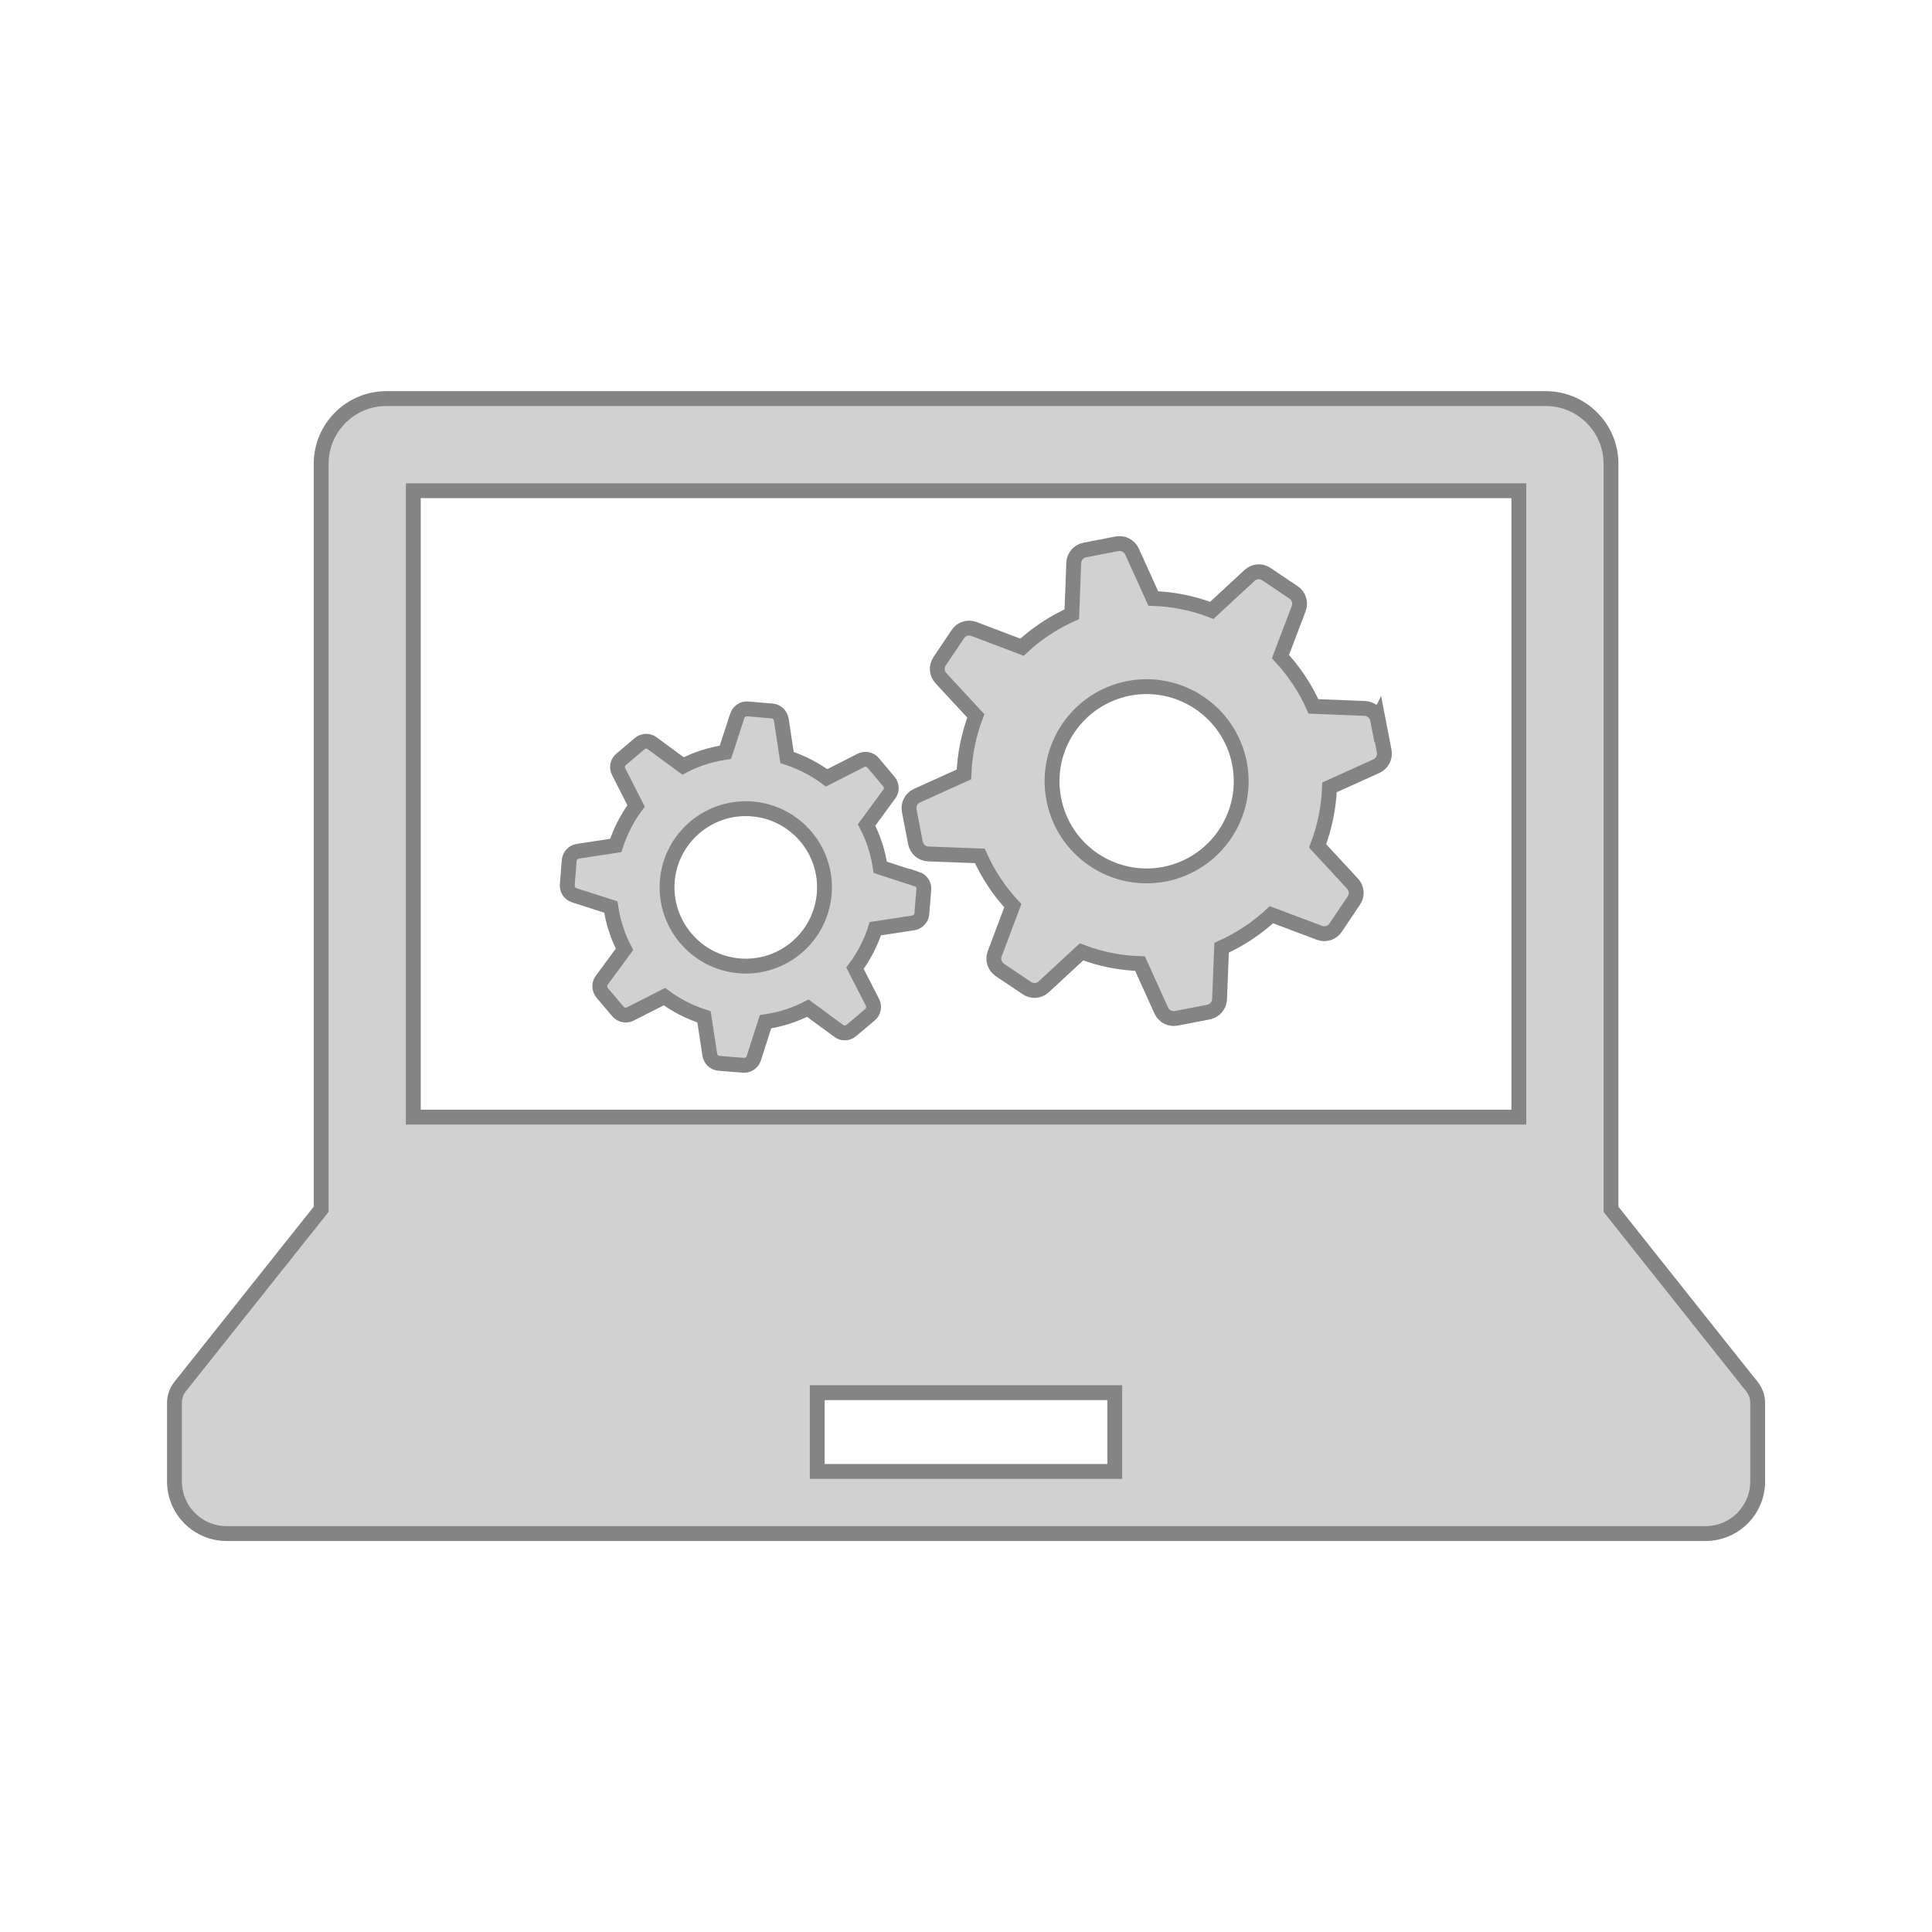
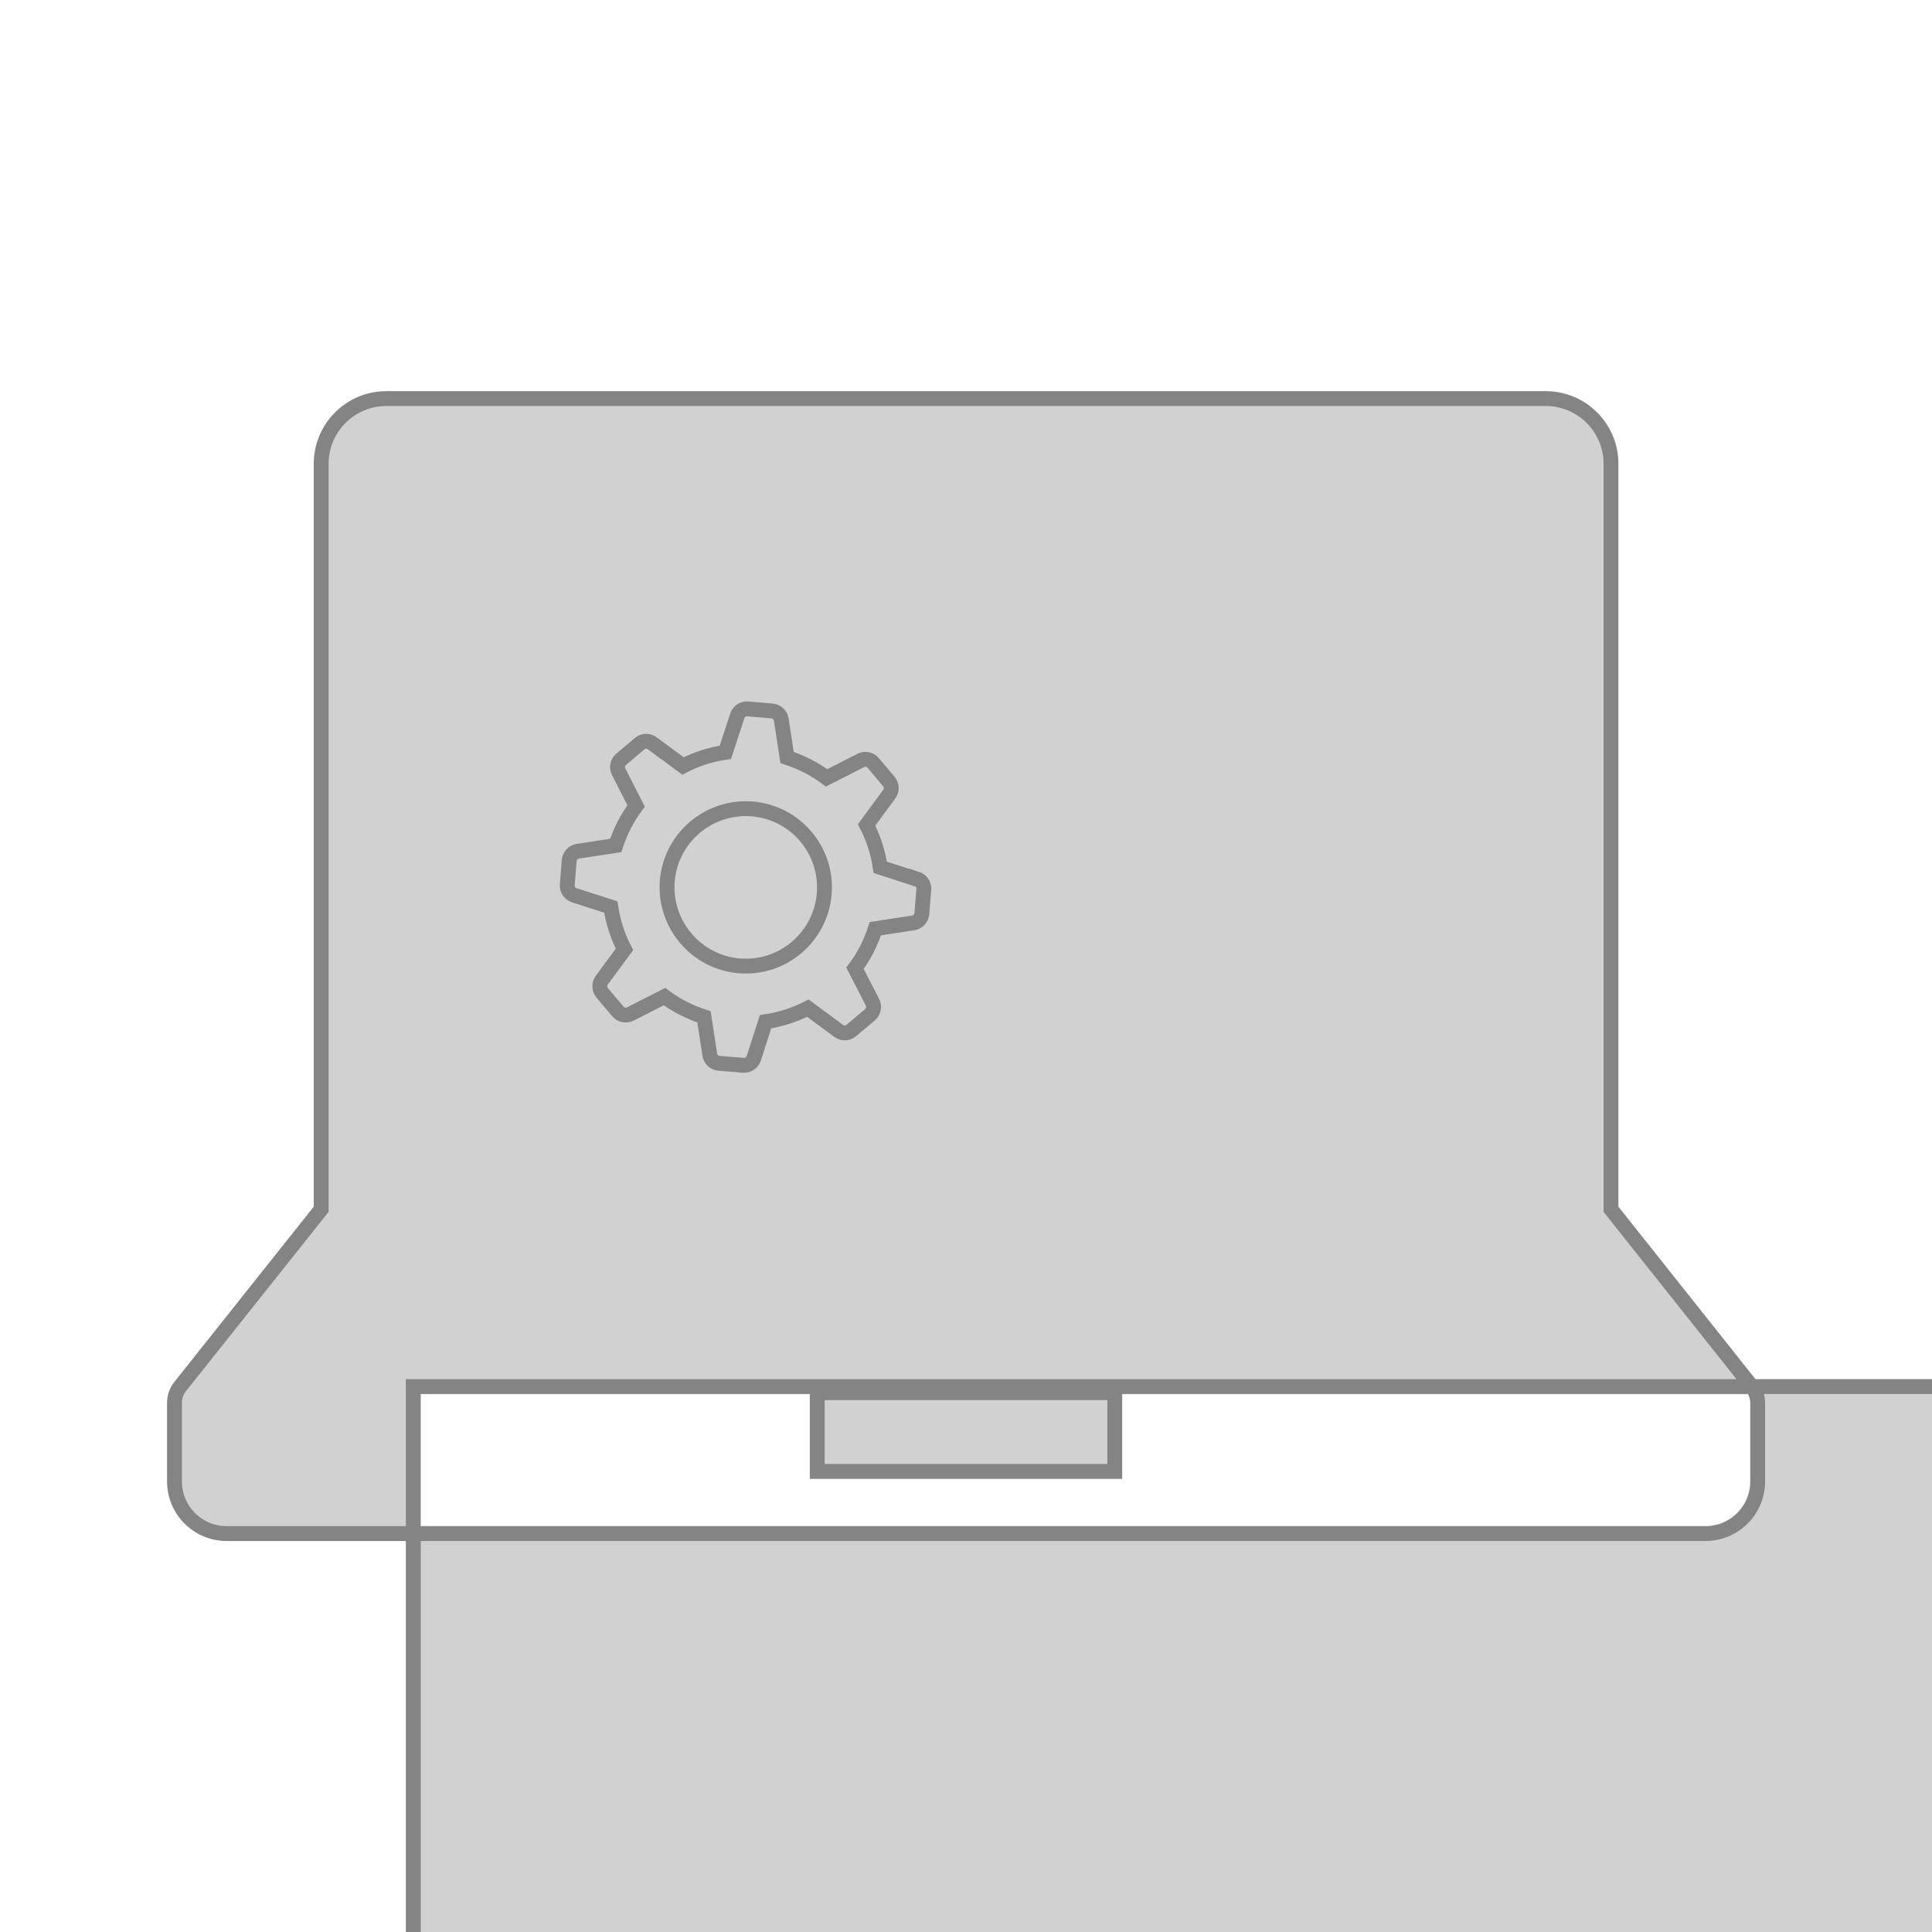
<svg xmlns="http://www.w3.org/2000/svg" id="_2" data-name="2" viewBox="0 0 130 130">
  <defs>
    <style>
      .cls-1 {
        fill: #d1d1d1;
        stroke: #848484;
      }
    </style>
  </defs>
-   <path class="cls-1" d="M117.88,93.3l-9.48-11.93V31.21c0-2.43-1.97-4.39-4.39-4.39H26c-2.43,0-4.39,1.97-4.39,4.39v50.16l-9.49,11.93c-.25.31-.38.7-.38,1.1v5.28c0,1.94,1.57,3.51,3.51,3.51h99.51c1.94,0,3.51-1.57,3.51-3.51v-5.28c0-.4-.14-.78-.38-1.1ZM27.81,33.02h74.39v42.15H27.81v-42.15ZM75.01,99.01h-20.02v-5.3h20.02v5.3Z" />
-   <path class="cls-1" d="M92.7,48.41c-.08-.42-.44-.72-.86-.74l-3.46-.14c-.56-1.25-1.31-2.37-2.22-3.35l1.23-3.24c.15-.4,0-.84-.35-1.08l-1.83-1.23c-.35-.24-.82-.2-1.13.09l-2.54,2.35c-1.24-.48-2.57-.75-3.94-.8l-1.43-3.16c-.18-.38-.6-.6-1.01-.52l-2.17.42c-.42.08-.72.44-.74.86l-.13,3.46c-1.25.56-2.38,1.31-3.35,2.22l-3.24-1.23c-.4-.15-.85,0-1.08.35l-1.23,1.83c-.23.35-.2.82.09,1.13l2.35,2.54c-.47,1.24-.75,2.57-.8,3.94l-3.16,1.43c-.39.18-.6.59-.52,1.01l.42,2.17c.08.42.44.72.86.74l3.47.13c.56,1.25,1.31,2.38,2.22,3.35l-1.22,3.24c-.15.4,0,.84.34,1.08l1.83,1.23c.35.24.82.2,1.13-.09l2.54-2.35c1.24.47,2.57.75,3.94.79l1.43,3.16c.17.38.59.6,1.01.52l2.17-.42c.41-.08.72-.44.74-.86l.14-3.47c1.25-.56,2.37-1.31,3.35-2.22l3.24,1.22c.4.15.85,0,1.08-.35l1.23-1.83c.24-.35.2-.82-.09-1.13l-2.35-2.54c.47-1.24.75-2.57.8-3.94l3.16-1.43c.38-.18.6-.59.52-1.01l-.42-2.17ZM78.37,58.82c-3.45.67-6.79-1.58-7.46-5.03-.68-3.45,1.58-6.79,5.02-7.47,3.45-.67,6.79,1.58,7.47,5.03.67,3.45-1.58,6.79-5.03,7.47Z" />
+   <path class="cls-1" d="M117.88,93.3l-9.48-11.93V31.21c0-2.43-1.97-4.39-4.39-4.39H26c-2.43,0-4.39,1.97-4.39,4.39v50.16l-9.49,11.93c-.25.31-.38.7-.38,1.1v5.28c0,1.94,1.57,3.51,3.51,3.51h99.51c1.94,0,3.51-1.57,3.51-3.51v-5.28c0-.4-.14-.78-.38-1.1Zh74.39v42.15H27.81v-42.15ZM75.01,99.01h-20.02v-5.3h20.02v5.3Z" />
  <path class="cls-1" d="M61.69,59.16l-2.46-.8c-.15-1.01-.46-1.97-.92-2.85l1.53-2.08c.19-.26.17-.6-.03-.84l-1.06-1.26c-.2-.24-.55-.31-.83-.16l-2.3,1.17c-.79-.59-1.69-1.05-2.66-1.37l-.39-2.55c-.05-.31-.3-.55-.62-.58l-1.64-.14c-.31-.03-.6.17-.7.47l-.8,2.45c-1.01.15-1.97.46-2.85.92l-2.08-1.53c-.26-.19-.6-.17-.84.03l-1.25,1.06c-.24.2-.31.54-.16.83l1.17,2.3c-.59.79-1.05,1.69-1.37,2.66l-2.55.39c-.31.05-.55.3-.58.62l-.13,1.64c-.03.31.17.6.47.7l2.46.79c.15,1.01.46,1.97.92,2.85l-1.53,2.08c-.19.26-.17.6.03.85l1.06,1.25c.2.24.55.31.83.17l2.3-1.17c.79.59,1.69,1.05,2.66,1.36l.39,2.55c.05.31.3.55.62.58l1.64.13c.31.03.6-.17.7-.47l.79-2.46c1.01-.15,1.97-.46,2.85-.91l2.08,1.53c.26.19.6.17.84-.03l1.26-1.06c.24-.2.31-.55.17-.83l-1.18-2.3c.59-.79,1.06-1.69,1.37-2.66l2.55-.39c.31-.05.55-.3.58-.62l.13-1.64c.03-.31-.17-.6-.47-.7ZM49.75,64.99c-2.91-.24-5.08-2.8-4.85-5.71.24-2.92,2.8-5.08,5.71-4.85,2.92.24,5.09,2.8,4.85,5.71-.24,2.92-2.8,5.09-5.71,4.85Z" />
</svg>